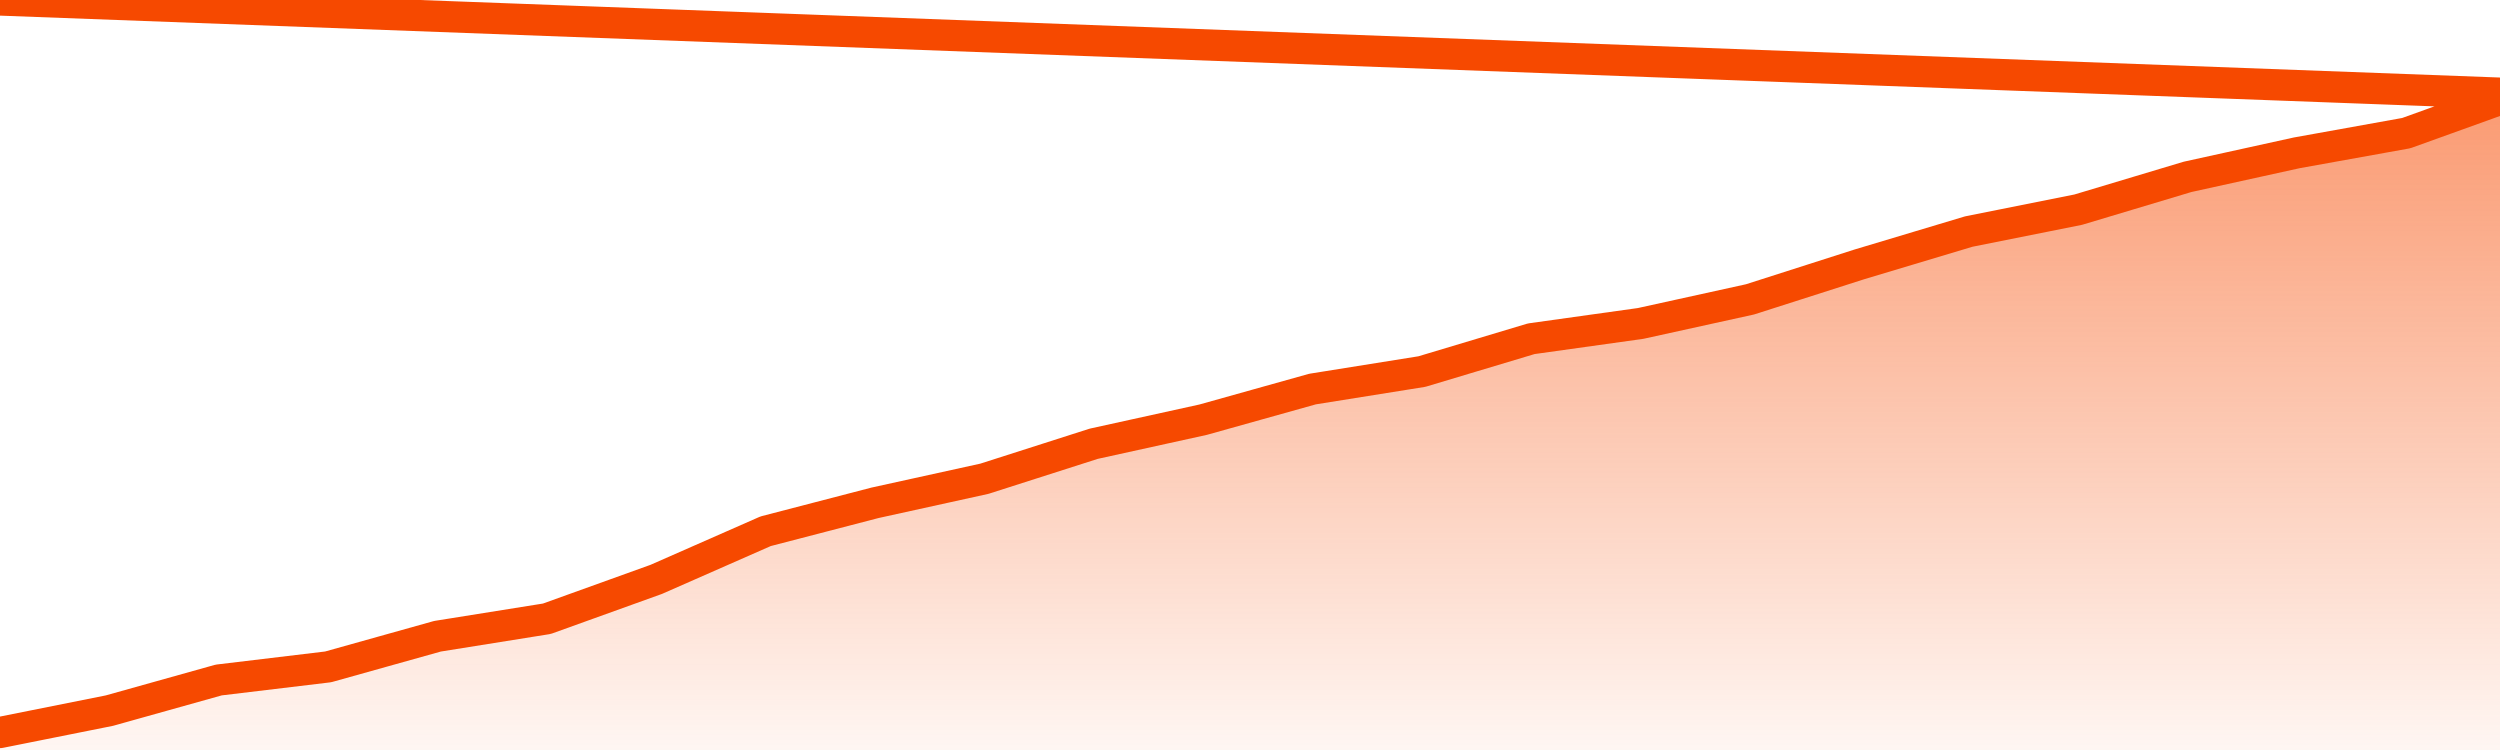
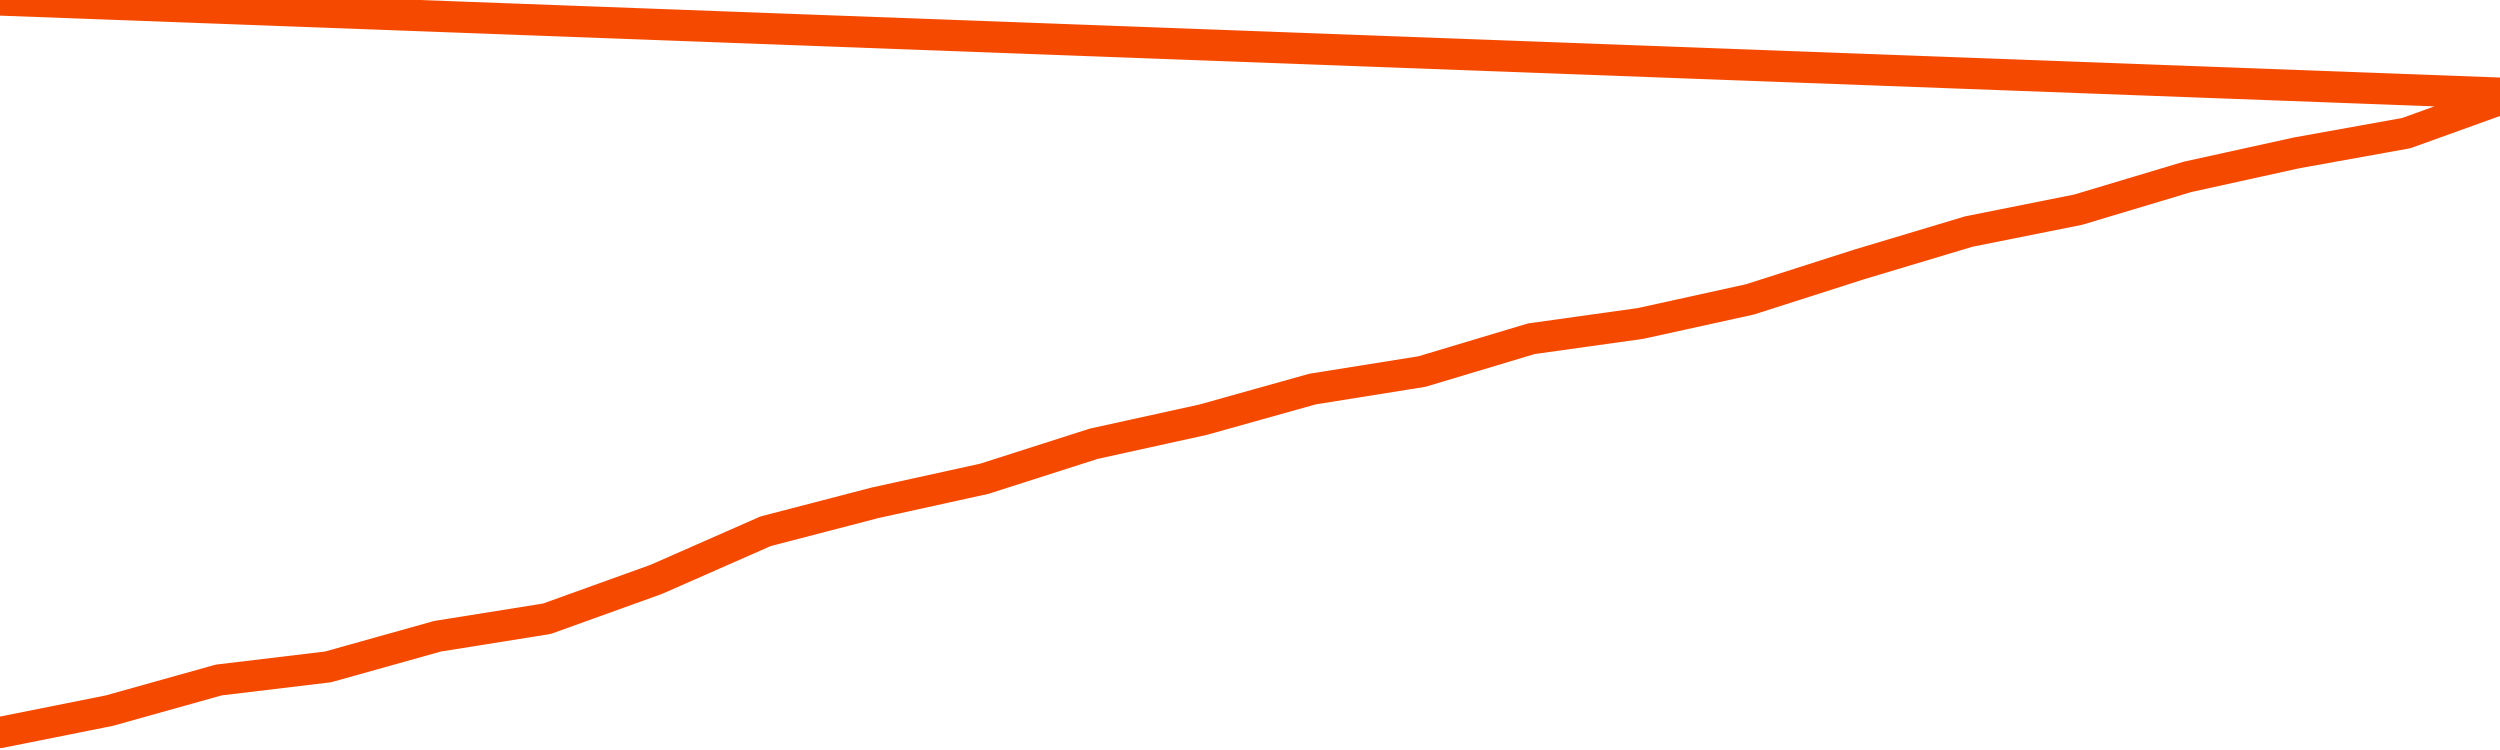
<svg xmlns="http://www.w3.org/2000/svg" version="1.1" width="80" height="24" viewBox="0 0 80 24">
  <defs>
    <linearGradient x1=".5" x2=".5" y2="1" id="gradient">
      <stop offset="0" stop-color="#F64900" />
      <stop offset="1" stop-color="#f64900" stop-opacity="0" />
    </linearGradient>
  </defs>
-   <path fill="url(#gradient)" fill-opacity="0.56" stroke="none" d="M 0,26 0.0,23.44 3.5,22.74 7.0,21.76 10.5,21.34 14.0,20.36 17.5,19.8 21.0,18.54 24.5,17.0 28.0,16.09 31.5,15.32 35.0,14.2 38.5,13.43 42.0,12.45 45.5,11.89 49.0,10.84 52.5,10.35 56.0,9.58 59.5,8.46 63.0,7.41 66.5,6.71 70.0,5.66 73.5,4.89 77.0,4.26 80.5,3 82,26 Z" />
  <path fill="none" stroke="#F64900" stroke-width="1" stroke-linejoin="round" stroke-linecap="round" d="M 0.0,23.44 3.5,22.74 7.0,21.76 10.5,21.34 14.0,20.36 17.5,19.8 21.0,18.54 24.5,17.0 28.0,16.09 31.5,15.32 35.0,14.2 38.5,13.43 42.0,12.45 45.5,11.89 49.0,10.84 52.5,10.35 56.0,9.58 59.5,8.46 63.0,7.41 66.5,6.71 70.0,5.66 73.5,4.89 77.0,4.26 80.5,3.0.join(' ') }" />
</svg>